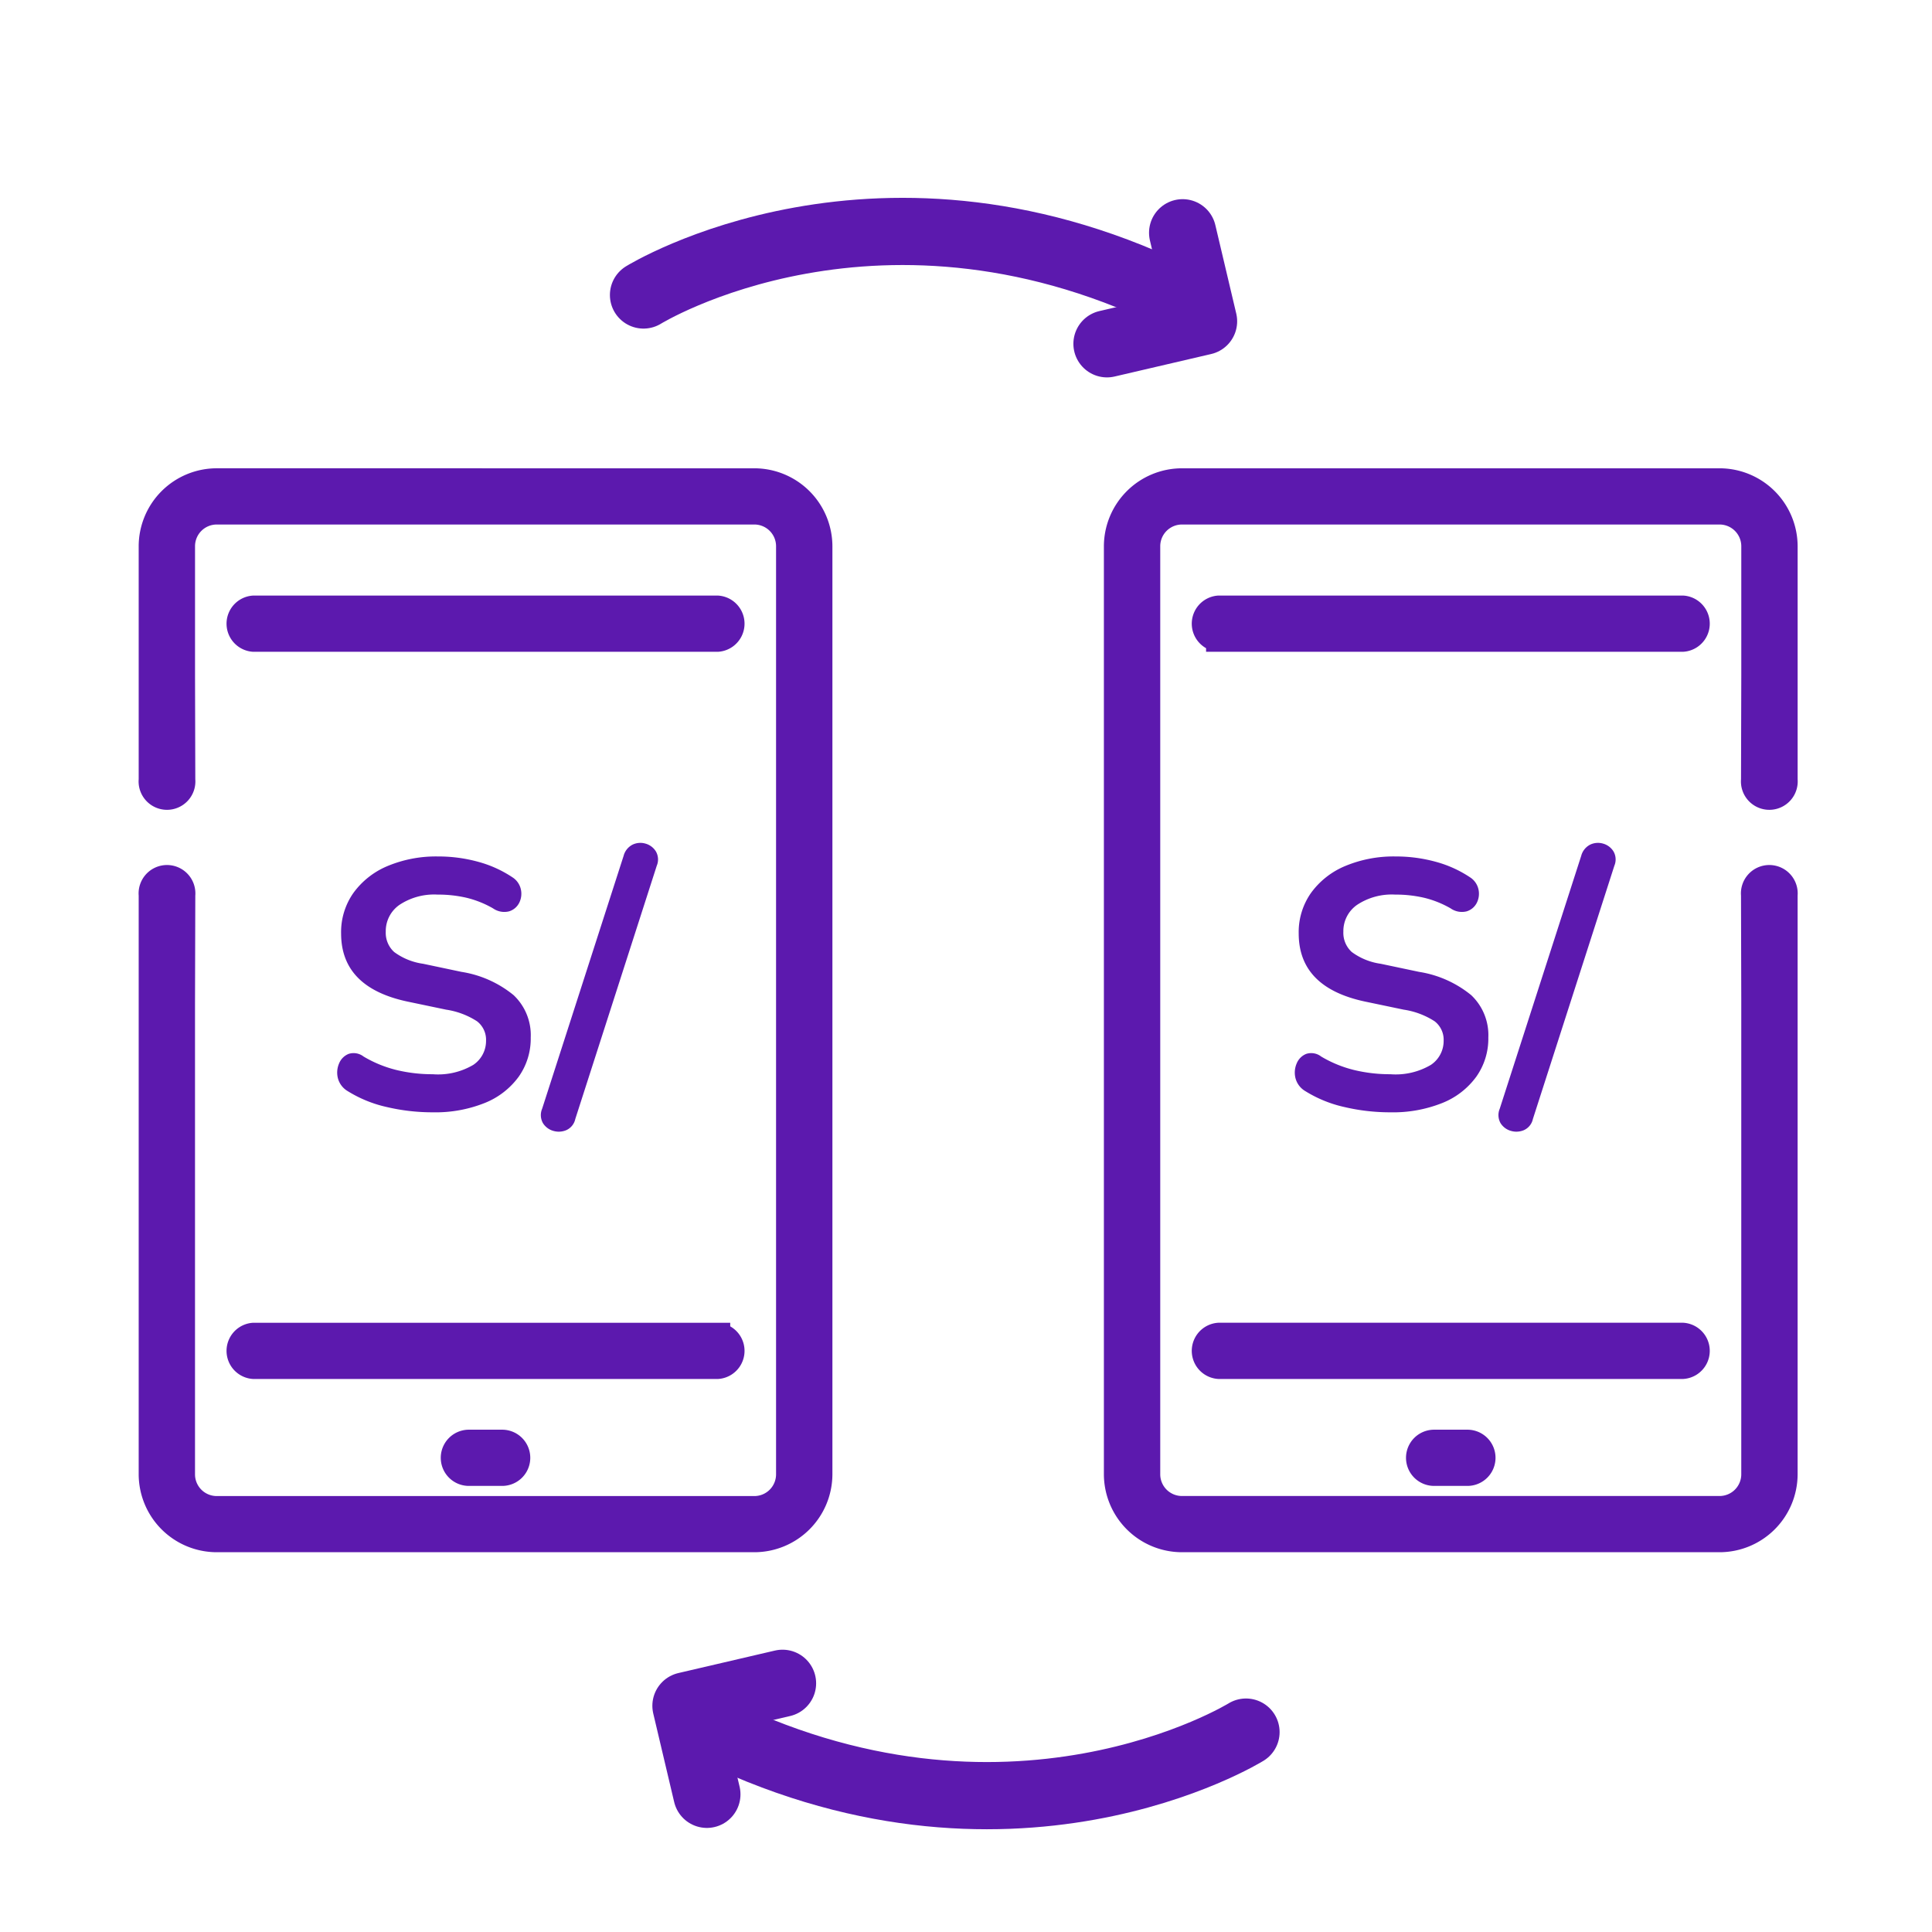
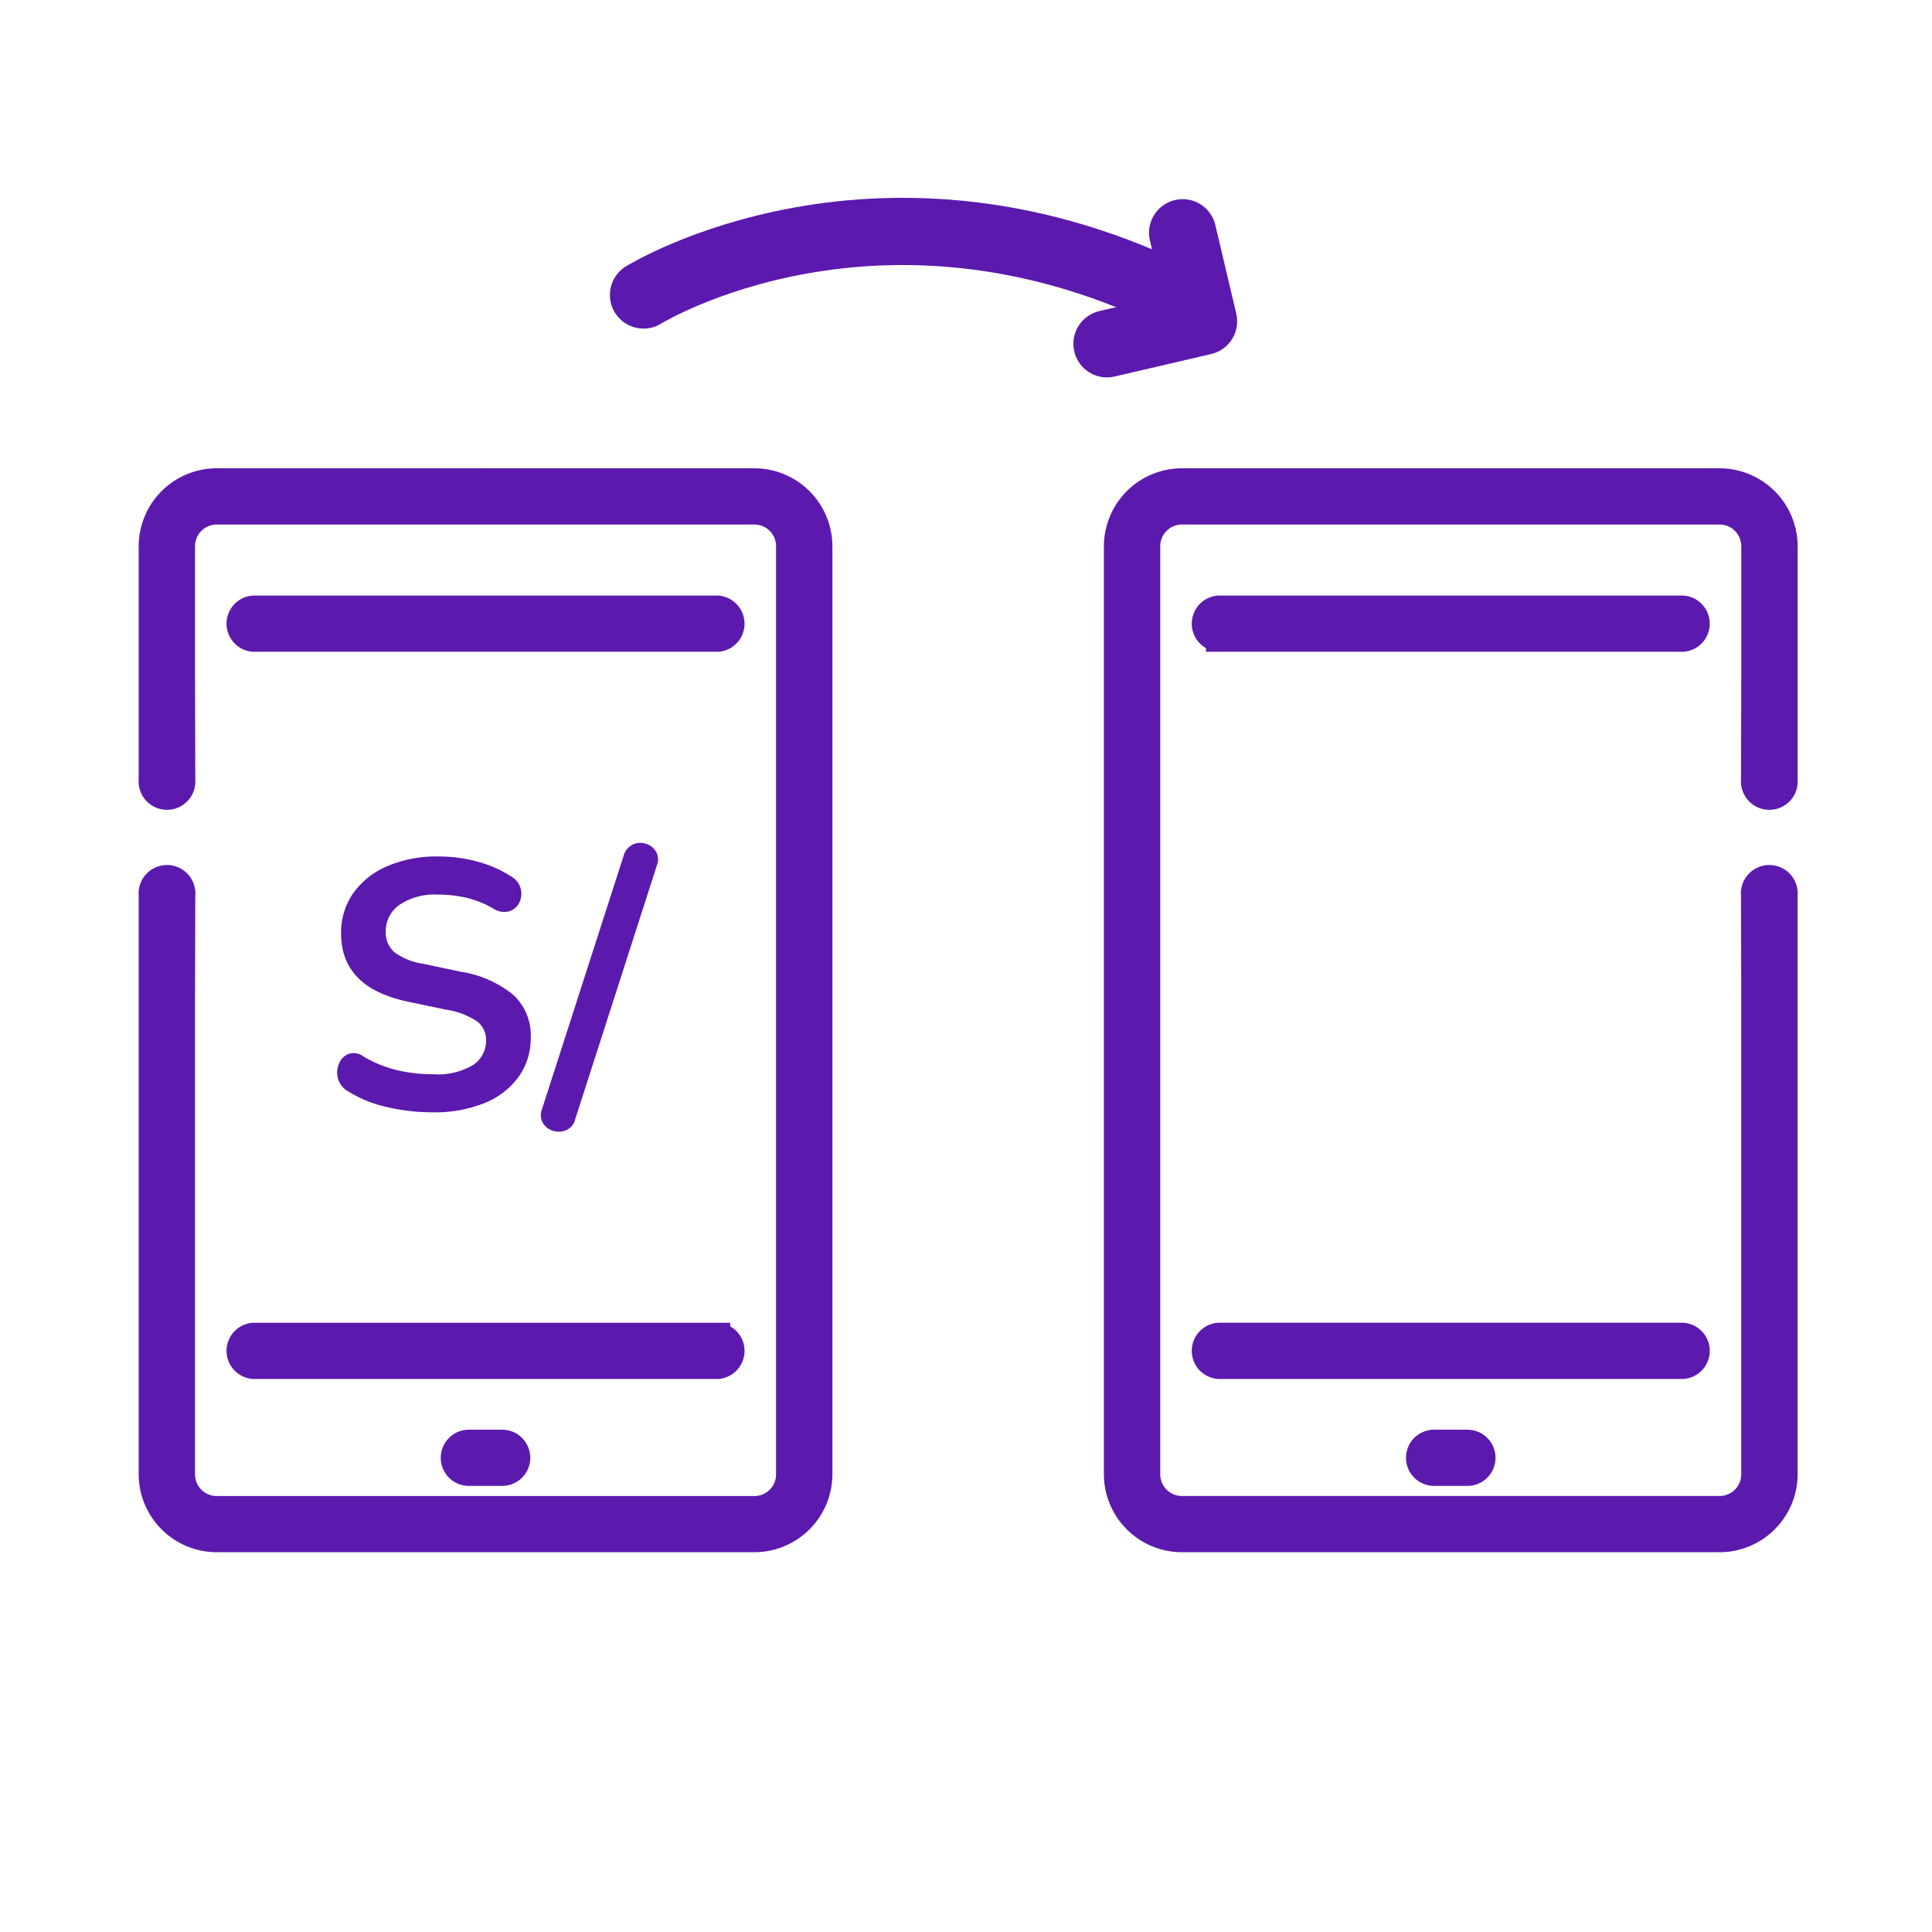
<svg xmlns="http://www.w3.org/2000/svg" width="115" height="115" viewBox="0 0 115 115">
  <g id="usos-prex_transferencias-cvu-prex" transform="translate(9.004 28.625)">
    <g id="Rectángulo_3661" data-name="Rectángulo 3661" transform="translate(-9.004 -28.625)" fill="none" stroke="rgba(112,112,112,0)" stroke-width="1">
      <rect width="115" height="115" stroke="none" />
-       <rect x="0.5" y="0.5" width="114" height="114" fill="none" />
    </g>
    <path id="Unión_4" data-name="Unión 4" d="M3.9,63.019A3.9,3.9,0,0,1,0,59.136V3.883A3.9,3.9,0,0,1,3.9,0H35.893a3.9,3.9,0,0,1,3.9,3.883V34.255h0v4.113a.94.94,0,1,1-1.87,0l.017-6.489v-28a2.043,2.043,0,0,0-2.046-2.036H3.9a2.043,2.043,0,0,0-2.046,2.04V59.136A2.043,2.043,0,0,0,3.9,61.173H35.893a2.043,2.043,0,0,0,2.046-2.036V51.421l-.016-6.194a.94.94,0,1,1,1.87,0v13.91a3.9,3.9,0,0,1-3.9,3.883Zm2.182-7.576a.926.926,0,0,1,0-1.846h27.63a.926.926,0,0,1,0,1.846Zm0-43.285a.926.926,0,0,1,0-1.846h27.63a.926.926,0,0,1,0,1.846ZM18.907,5.793a.923.923,0,1,1,0-1.846h1.982a.923.923,0,1,1,0,1.846Z" transform="translate(39.794 63.019) rotate(180)" fill="#5c19ae" stroke="#5c19ae" stroke-width="1.5" />
    <path id="Unión_5" data-name="Unión 5" d="M3.9,63.019A3.9,3.9,0,0,1,0,59.136V3.883A3.9,3.9,0,0,1,3.9,0H35.894a3.9,3.9,0,0,1,3.9,3.883V17.792a.94.94,0,1,1-1.87,0L37.94,11.6V3.883a2.044,2.044,0,0,0-2.046-2.037H3.9A2.044,2.044,0,0,0,1.854,3.883V59.136A2.043,2.043,0,0,0,3.9,61.173H35.893a2.043,2.043,0,0,0,2.046-2.036V30.845l-.016-6.194a.94.94,0,1,1,1.87,0V59.136a3.9,3.9,0,0,1-3.9,3.883Zm15.006-3.947a.923.923,0,0,1,0-1.846h1.982a.923.923,0,0,1,0,1.846ZM6.082,52.706a.926.926,0,0,1,0-1.846h27.63a.926.926,0,0,1,0,1.846Zm0-43.285a.926.926,0,0,1,0-1.846h27.63a.926.926,0,0,1,0,1.846Z" transform="translate(57.454)" fill="#5c19ae" stroke="#5c19ae" stroke-width="1.5" />
    <path id="S_" data-name="S/" d="M-3.245.21A11.88,11.88,0,0,1-5.985-.105a7.472,7.472,0,0,1-2.32-.945,1.262,1.262,0,0,1-.588-.777A1.369,1.369,0,0,1-8.82-2.7a1.025,1.025,0,0,1,.567-.567.969.969,0,0,1,.892.158,7.175,7.175,0,0,0,1.953.8,9.064,9.064,0,0,0,2.163.252A4.124,4.124,0,0,0-.83-2.615,1.711,1.711,0,0,0-.073-4.053,1.387,1.387,0,0,0-.609-5.208,4.644,4.644,0,0,0-2.447-5.9l-2.31-.483Q-8.7-7.224-8.7-10.437a4.046,4.046,0,0,1,.735-2.415,4.778,4.778,0,0,1,2.037-1.6,7.461,7.461,0,0,1,3-.567A8.906,8.906,0,0,1-.535-14.7a6.931,6.931,0,0,1,2.037.924,1.143,1.143,0,0,1,.5.724,1.2,1.2,0,0,1-.105.8,1,1,0,0,1-.6.5,1.168,1.168,0,0,1-.955-.178,5.978,5.978,0,0,0-1.575-.63,7.461,7.461,0,0,0-1.722-.189,3.731,3.731,0,0,0-2.268.609,1.9,1.9,0,0,0-.819,1.6,1.541,1.541,0,0,0,.5,1.208,3.77,3.77,0,0,0,1.722.7l2.289.483a6.479,6.479,0,0,1,3.1,1.386,3.273,3.273,0,0,1,1.018,2.52,3.93,3.93,0,0,1-.714,2.331A4.616,4.616,0,0,1-.147-.347,7.9,7.9,0,0,1-3.245.21Zm8.484.4a.94.94,0,0,1-.536.662,1.145,1.145,0,0,1-.777.042A1.071,1.071,0,0,1,3.318.861.974.974,0,0,1,3.265,0L8.116-15.057a1.042,1.042,0,0,1,.546-.672,1.076,1.076,0,0,1,.766-.052,1.059,1.059,0,0,1,.609.462.958.958,0,0,1,.052.851Z" transform="translate(20 37.374)" fill="#5c19ae" />
-     <path id="S_2" data-name="S/" d="M-3.245.21A11.88,11.88,0,0,1-5.985-.105a7.472,7.472,0,0,1-2.32-.945,1.262,1.262,0,0,1-.588-.777A1.369,1.369,0,0,1-8.82-2.7a1.025,1.025,0,0,1,.567-.567.969.969,0,0,1,.892.158,7.175,7.175,0,0,0,1.953.8,9.064,9.064,0,0,0,2.163.252A4.124,4.124,0,0,0-.83-2.615,1.711,1.711,0,0,0-.073-4.053,1.387,1.387,0,0,0-.609-5.208,4.644,4.644,0,0,0-2.447-5.9l-2.31-.483Q-8.7-7.224-8.7-10.437a4.046,4.046,0,0,1,.735-2.415,4.778,4.778,0,0,1,2.037-1.6,7.461,7.461,0,0,1,3-.567A8.906,8.906,0,0,1-.535-14.7a6.931,6.931,0,0,1,2.037.924,1.143,1.143,0,0,1,.5.724,1.2,1.2,0,0,1-.105.8,1,1,0,0,1-.6.5,1.168,1.168,0,0,1-.955-.178,5.978,5.978,0,0,0-1.575-.63,7.461,7.461,0,0,0-1.722-.189,3.731,3.731,0,0,0-2.268.609,1.9,1.9,0,0,0-.819,1.6,1.541,1.541,0,0,0,.5,1.208,3.77,3.77,0,0,0,1.722.7l2.289.483a6.479,6.479,0,0,1,3.1,1.386,3.273,3.273,0,0,1,1.018,2.52,3.93,3.93,0,0,1-.714,2.331A4.616,4.616,0,0,1-.147-.347,7.9,7.9,0,0,1-3.245.21Zm8.484.4a.94.94,0,0,1-.536.662,1.145,1.145,0,0,1-.777.042A1.071,1.071,0,0,1,3.318.861.974.974,0,0,1,3.265,0L8.116-15.057a1.042,1.042,0,0,1,.546-.672,1.076,1.076,0,0,1,.766-.052,1.059,1.059,0,0,1,.609.462.958.958,0,0,1,.052.851Z" transform="translate(77 37.374)" fill="#5c19ae" />
    <g id="Grupo_6576" data-name="Grupo 6576">
      <path id="Trazado_23726" data-name="Trazado 23726" d="M29.3-11.066s14.179-8.782,32.284.414" fill="none" stroke="#5c19ae" stroke-linecap="round" stroke-width="4" />
      <path id="Trazado_23727" data-name="Trazado 23727" d="M56.888-8.161,62.636-9.5l-1.245-5.27" fill="none" stroke="#5c19ae" stroke-linecap="round" stroke-linejoin="round" stroke-width="4" />
    </g>
    <g id="Grupo_6575" data-name="Grupo 6575">
-       <path id="Trazado_23728" data-name="Trazado 23728" d="M29.3-11.066s14.179-8.782,32.284.414" transform="translate(94.463 63.41) rotate(180)" fill="none" stroke="#5c19ae" stroke-linecap="round" stroke-width="4" />
-       <path id="Trazado_23729" data-name="Trazado 23729" d="M56.888-8.161,62.636-9.5l-1.245-5.27" transform="translate(94.463 63.41) rotate(180)" fill="none" stroke="#5c19ae" stroke-linecap="round" stroke-linejoin="round" stroke-width="4" />
-     </g>
+       </g>
  </g>
</svg>